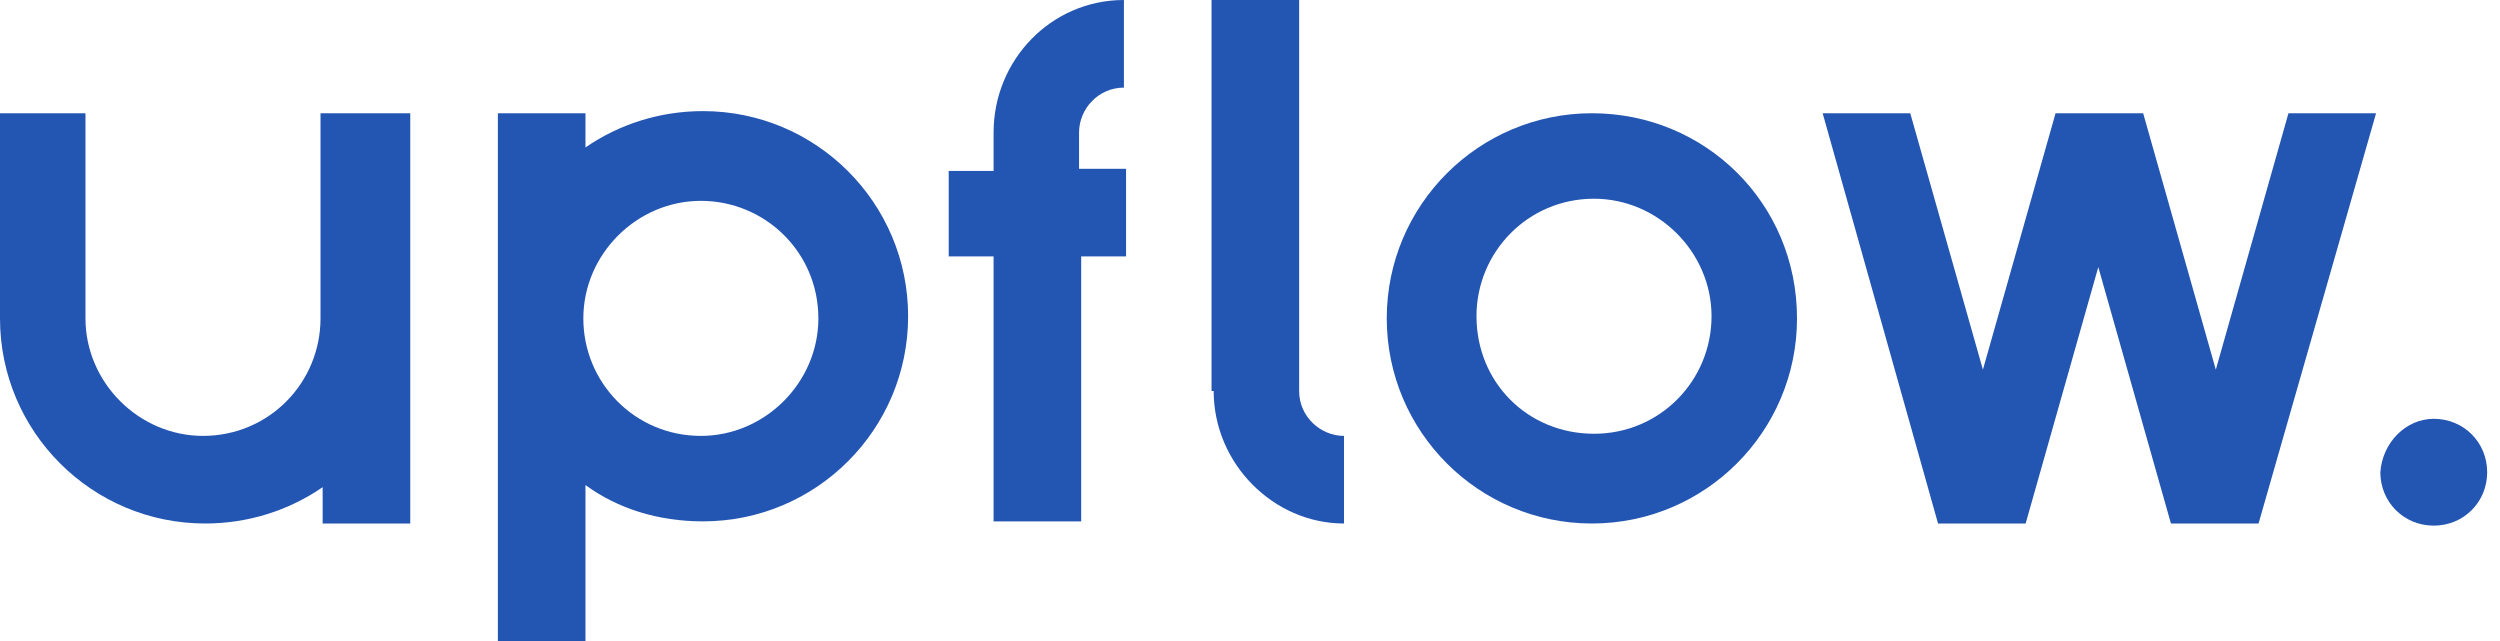
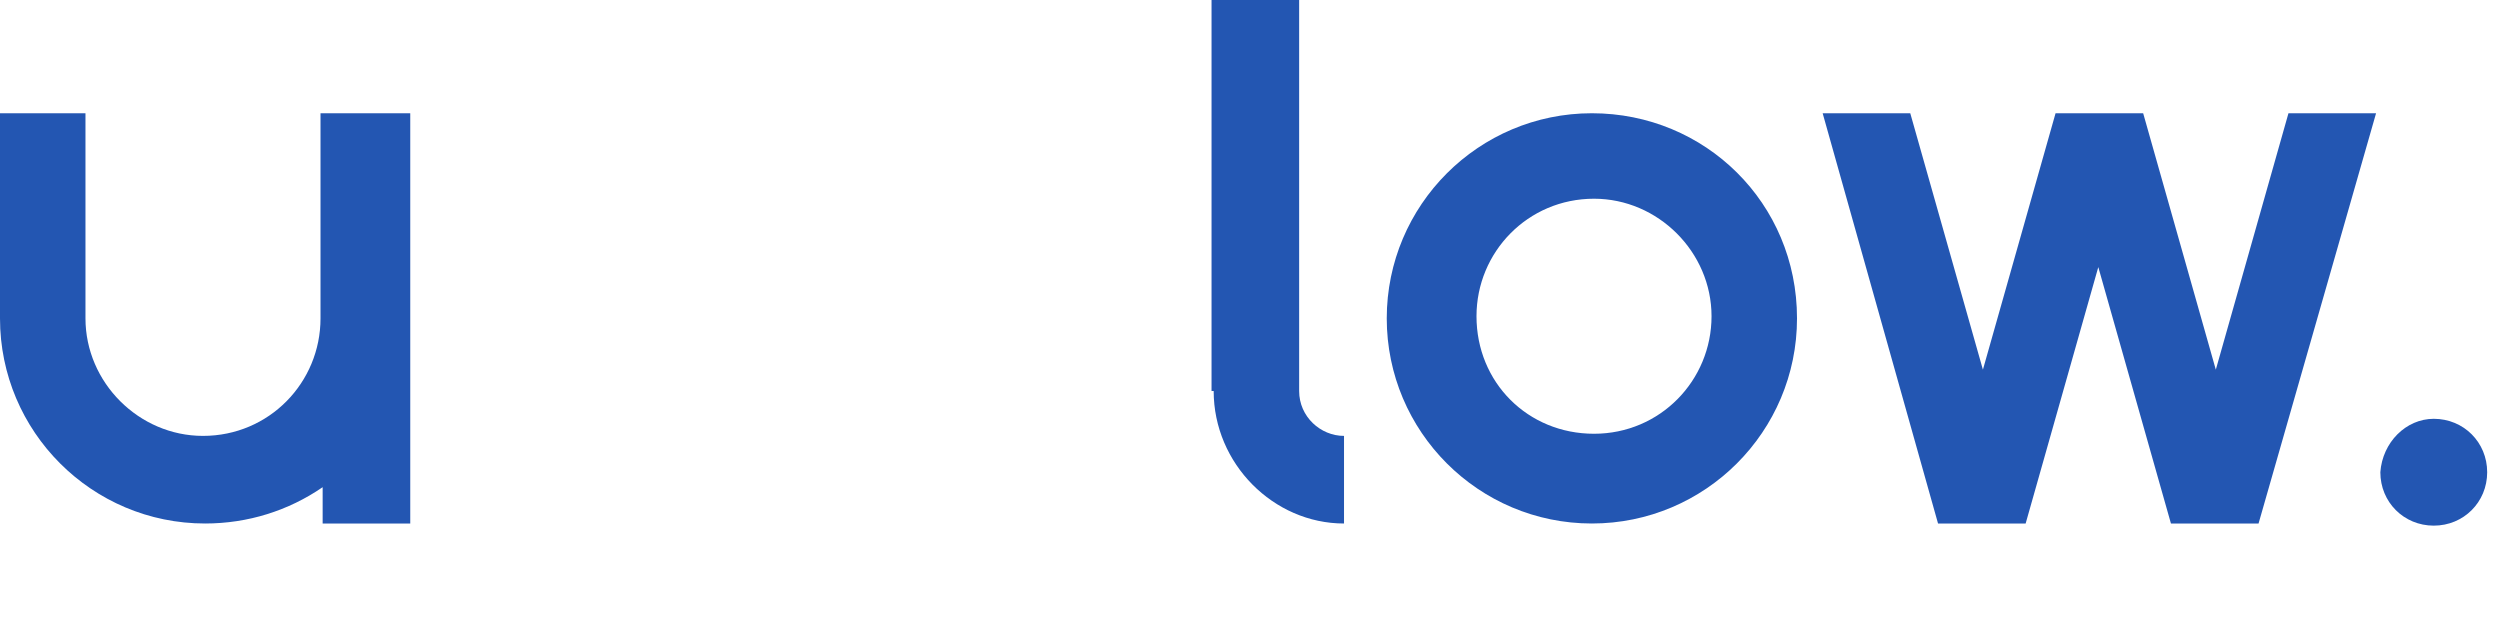
<svg xmlns="http://www.w3.org/2000/svg" viewBox="0 0 117 30">
  <g fill="#2356b2">
    <path d="m113.9 19.6c1.4 0 2.5 1.1 2.5 2.5 0 1.4-1.1 2.5-2.5 2.5-1.4 0-2.5-1.1-2.5-2.5.1-1.4 1.2-2.5 2.5-2.5z" />
    <path d="m100.3 5.3 3.4 12 3.4-12h4.1l-5.5 19.2h-4.1l-3.4-12-3.4 12h-4.1l-5.4-19.2h4.1l3.4 12 3.4-12z" />
    <path clip-rule="evenodd" d="m74.5 5.3c-5.3 0-9.6 4.3-9.6 9.6s4.3 9.6 9.6 9.6c5.3 0 9.6-4.3 9.6-9.6 0-5.4-4.3-9.6-9.6-9.6zm-5.4 9.5c0-3 2.4-5.5 5.5-5.5 3 0 5.5 2.5 5.5 5.5s-2.4 5.5-5.5 5.5c-3.1 0-5.5-2.4-5.5-5.5z" fill-rule="evenodd" />
    <path d="m56.8 18.3c0 3.4 2.8 6.2 6.1 6.2v-4.1c-1.1 0-2.1-.9-2.1-2.1v-5.8-12.5h-4.1v18.3z" />
    <g clip-rule="evenodd" fill-rule="evenodd">
-       <path d="m52.6 7.9h-2.1v-1.7c0-1.1.9-2.1 2.1-2.1v-4.1c-3.4 0-6.1 2.8-6.1 6.2v1.8h-2.1v4h2.1v12.4h4.1v-12.4h2.1v-4.1z" />
-       <path d="m32.8 9.4c-3 0-5.5 2.5-5.5 5.5s2.4 5.5 5.5 5.5c3 0 5.5-2.5 5.5-5.5 0-3.1-2.5-5.5-5.5-5.5zm-5.4 20.5v-7.2c1.5 1.1 3.4 1.7 5.5 1.7 5.3 0 9.6-4.3 9.6-9.6s-4.3-9.6-9.6-9.6c-2 0-3.9.6-5.5 1.7v-1.6h-4.1v24.7h4.1z" />
      <path d="m0 5.3v9.6c0 5.3 4.3 9.6 9.6 9.6 2 0 3.9-.6 5.5-1.7v1.7h4.1v-19.2h-4.2v5.7 3.9c0 3-2.4 5.5-5.5 5.5-3 0-5.5-2.5-5.5-5.5v-7.9-1.7z" />
    </g>
  </g>
</svg>